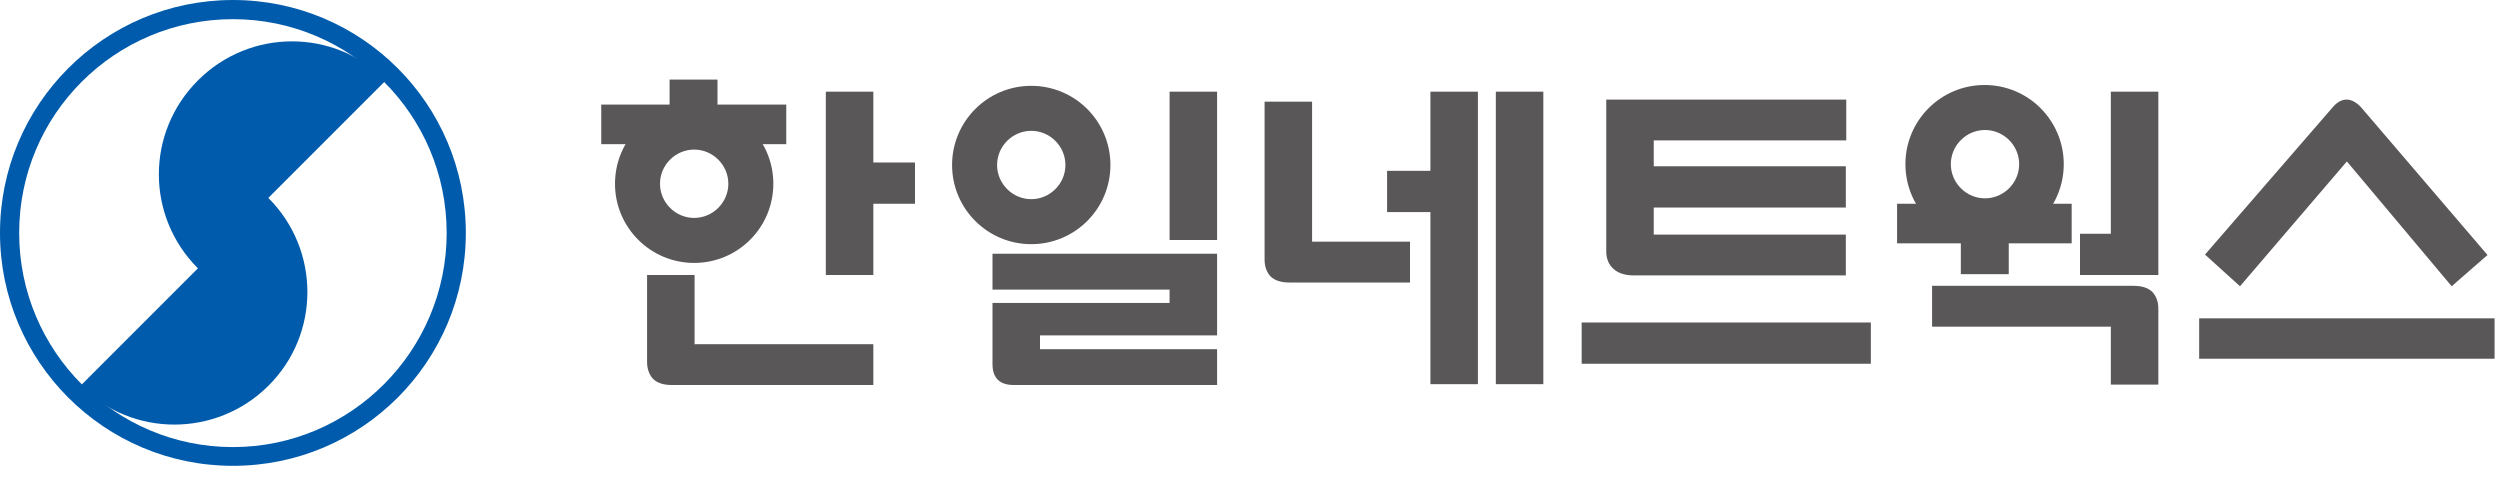
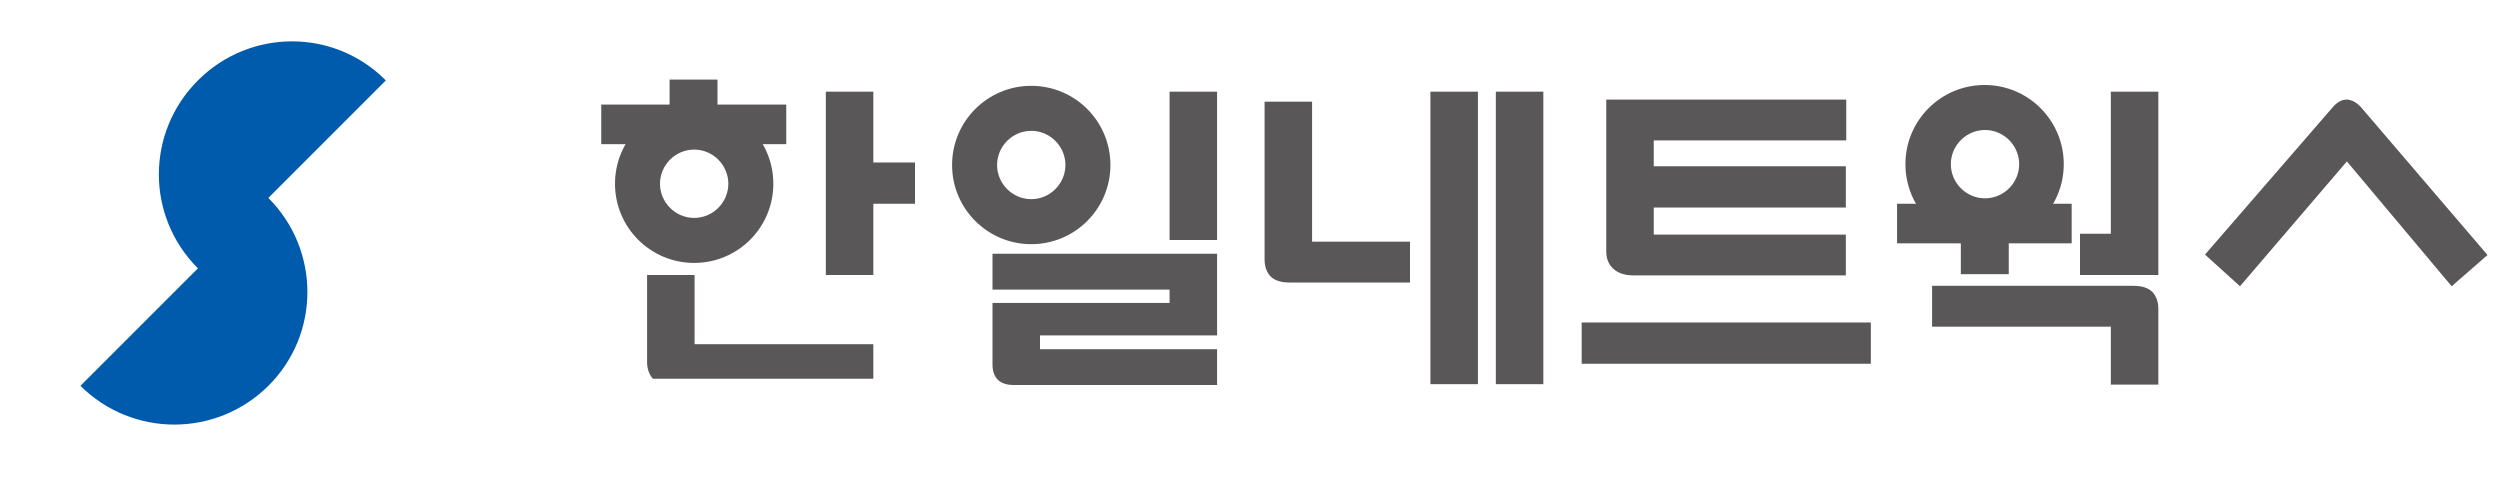
<svg xmlns="http://www.w3.org/2000/svg" width="60" height="12" viewBox="0 0 60 12" fill="none">
  <g clip-path="url(#clip0_417_5)">
-     <path d="M5.59 0C2.5 0 0 2.51 0 5.59C0 8.67 2.5 11.18 5.59 11.18C8.68 11.18 11.18 8.68 11.18 5.59C11.18 2.5 8.68 0 5.59 0ZM5.59 10.73C2.76 10.73 0.46 8.43 0.46 5.59C0.46 2.75 2.76 0.46 5.59 0.46C8.42 0.46 10.72 2.76 10.72 5.59C10.72 8.42 8.42 10.73 5.59 10.73Z" fill="#005BAC" />
    <path d="M9.26 1.93C8.02 0.68 6 0.68 4.75 1.93C3.5 3.18 3.5 5.19 4.75 6.44L1.93 9.26C3.18 10.5 5.19 10.5 6.44 9.26C7.69 8.02 7.69 6 6.44 4.75L9.26 1.93Z" fill="#005BAC" />
    <path d="M37.04 2.2H35.9V9.22H37.04V2.2Z" fill="#595757" />
    <path d="M35.47 2.2H34.33V9.22H35.47V2.2Z" fill="#595757" />
-     <path d="M34.85 4.1H33.29V5.09H34.85V4.1Z" fill="#595757" />
    <path d="M31.49 5.79V2.44H30.35V6.23C30.35 6.4 30.4 6.53 30.49 6.63C30.59 6.73 30.74 6.78 30.94 6.78H33.84V5.8H31.49V5.79Z" fill="#595757" />
    <path d="M24.96 8.05H29.21V6.09H23.82V6.95H28.07V7.27H23.82V8.74C23.82 9.07 23.99 9.24 24.33 9.24H29.21V8.38H24.96V8.05Z" fill="#595757" />
    <path d="M29.21 2.2H28.07V5.76H29.21V2.2Z" fill="#595757" />
    <path d="M24.75 2.06C23.7 2.06 22.85 2.91 22.85 3.96C22.85 5.01 23.7 5.86 24.75 5.86C25.8 5.86 26.65 5.01 26.65 3.96C26.65 2.91 25.8 2.06 24.75 2.06ZM24.75 4.78C24.3 4.78 23.93 4.41 23.93 3.96C23.93 3.51 24.3 3.14 24.75 3.14C25.2 3.14 25.57 3.51 25.57 3.96C25.57 4.41 25.2 4.78 24.75 4.78Z" fill="#595757" />
-     <path d="M16.67 8.25V6.6H15.53V8.69C15.53 8.85 15.58 8.99 15.67 9.09C15.77 9.19 15.92 9.24 16.12 9.24H20.96V8.26H16.66L16.67 8.25Z" fill="#595757" />
+     <path d="M16.67 8.25V6.6H15.53V8.69C15.53 8.85 15.58 8.99 15.67 9.09H20.96V8.26H16.66L16.67 8.25Z" fill="#595757" />
    <path d="M20.96 2.2H19.82V6.6H20.96V2.2Z" fill="#595757" />
    <path d="M21.96 3.9H20.47V4.89H21.96V3.9Z" fill="#595757" />
    <path d="M18.87 2.51H14.43V3.46H18.87V2.51Z" fill="#595757" />
    <path d="M17.22 1.91H16.07V3.02H17.22V1.91Z" fill="#595757" />
    <path d="M16.66 2.51C15.61 2.51 14.76 3.36 14.76 4.41C14.76 5.46 15.61 6.31 16.66 6.31C17.71 6.31 18.56 5.46 18.56 4.41C18.56 3.36 17.71 2.51 16.66 2.51ZM16.66 5.23C16.21 5.23 15.84 4.86 15.84 4.41C15.84 3.96 16.21 3.59 16.66 3.59C17.11 3.59 17.48 3.96 17.48 4.41C17.48 4.86 17.11 5.23 16.66 5.23Z" fill="#595757" />
    <path d="M50.66 7.85V9.23H51.8V7.41C51.8 7.24 51.75 7.11 51.66 7.01C51.56 6.91 51.41 6.86 51.21 6.86H46.37V7.84H50.67L50.66 7.85Z" fill="#595757" />
    <path d="M51.8 2.2H50.66V6.6H51.8V2.2Z" fill="#595757" />
    <path d="M51.15 5.61H49.92V6.6H51.15V5.61Z" fill="#595757" />
    <path d="M49.72 4.89H45.53V5.84H49.72V4.89Z" fill="#595757" />
    <path d="M48.21 5.32H47.06V6.58H48.21V5.32Z" fill="#595757" />
    <path d="M49.53 3.94C49.53 2.89 48.68 2.04 47.63 2.04C46.58 2.04 45.73 2.89 45.73 3.94C45.73 4.99 46.58 5.84 47.63 5.84C48.68 5.84 49.53 4.99 49.53 3.94ZM48.46 3.94C48.46 4.39 48.09 4.76 47.64 4.76C47.19 4.76 46.82 4.39 46.82 3.94C46.82 3.49 47.19 3.12 47.64 3.12C48.09 3.12 48.46 3.49 48.46 3.94Z" fill="#595757" />
    <path d="M44.31 3.37V2.39H38.55V6.04C38.55 6.21 38.61 6.35 38.72 6.45C38.84 6.56 39 6.61 39.22 6.61H44.3V5.63H39.69V4.98H44.3V3.99H39.69V3.37H44.3H44.31Z" fill="#595757" />
    <path d="M44.9 7.74H37.96V8.73H44.9V7.74Z" fill="#595757" />
-     <path d="M59.87 7.64H52.78V8.61H59.87V7.64Z" fill="#595757" />
    <path d="M56.33 3.88L58.84 6.87L59.7 6.12L56.67 2.58C56.56 2.46 56.44 2.39 56.32 2.39C56.2 2.39 56.09 2.45 55.98 2.58L52.92 6.11L53.76 6.87L56.32 3.88H56.33Z" fill="#595757" />
  </g>
  <defs>
    <clipPath id="clip0_417_5">
      <rect width="59.87" height="11.19" fill="white" />
    </clipPath>
  </defs>
</svg>